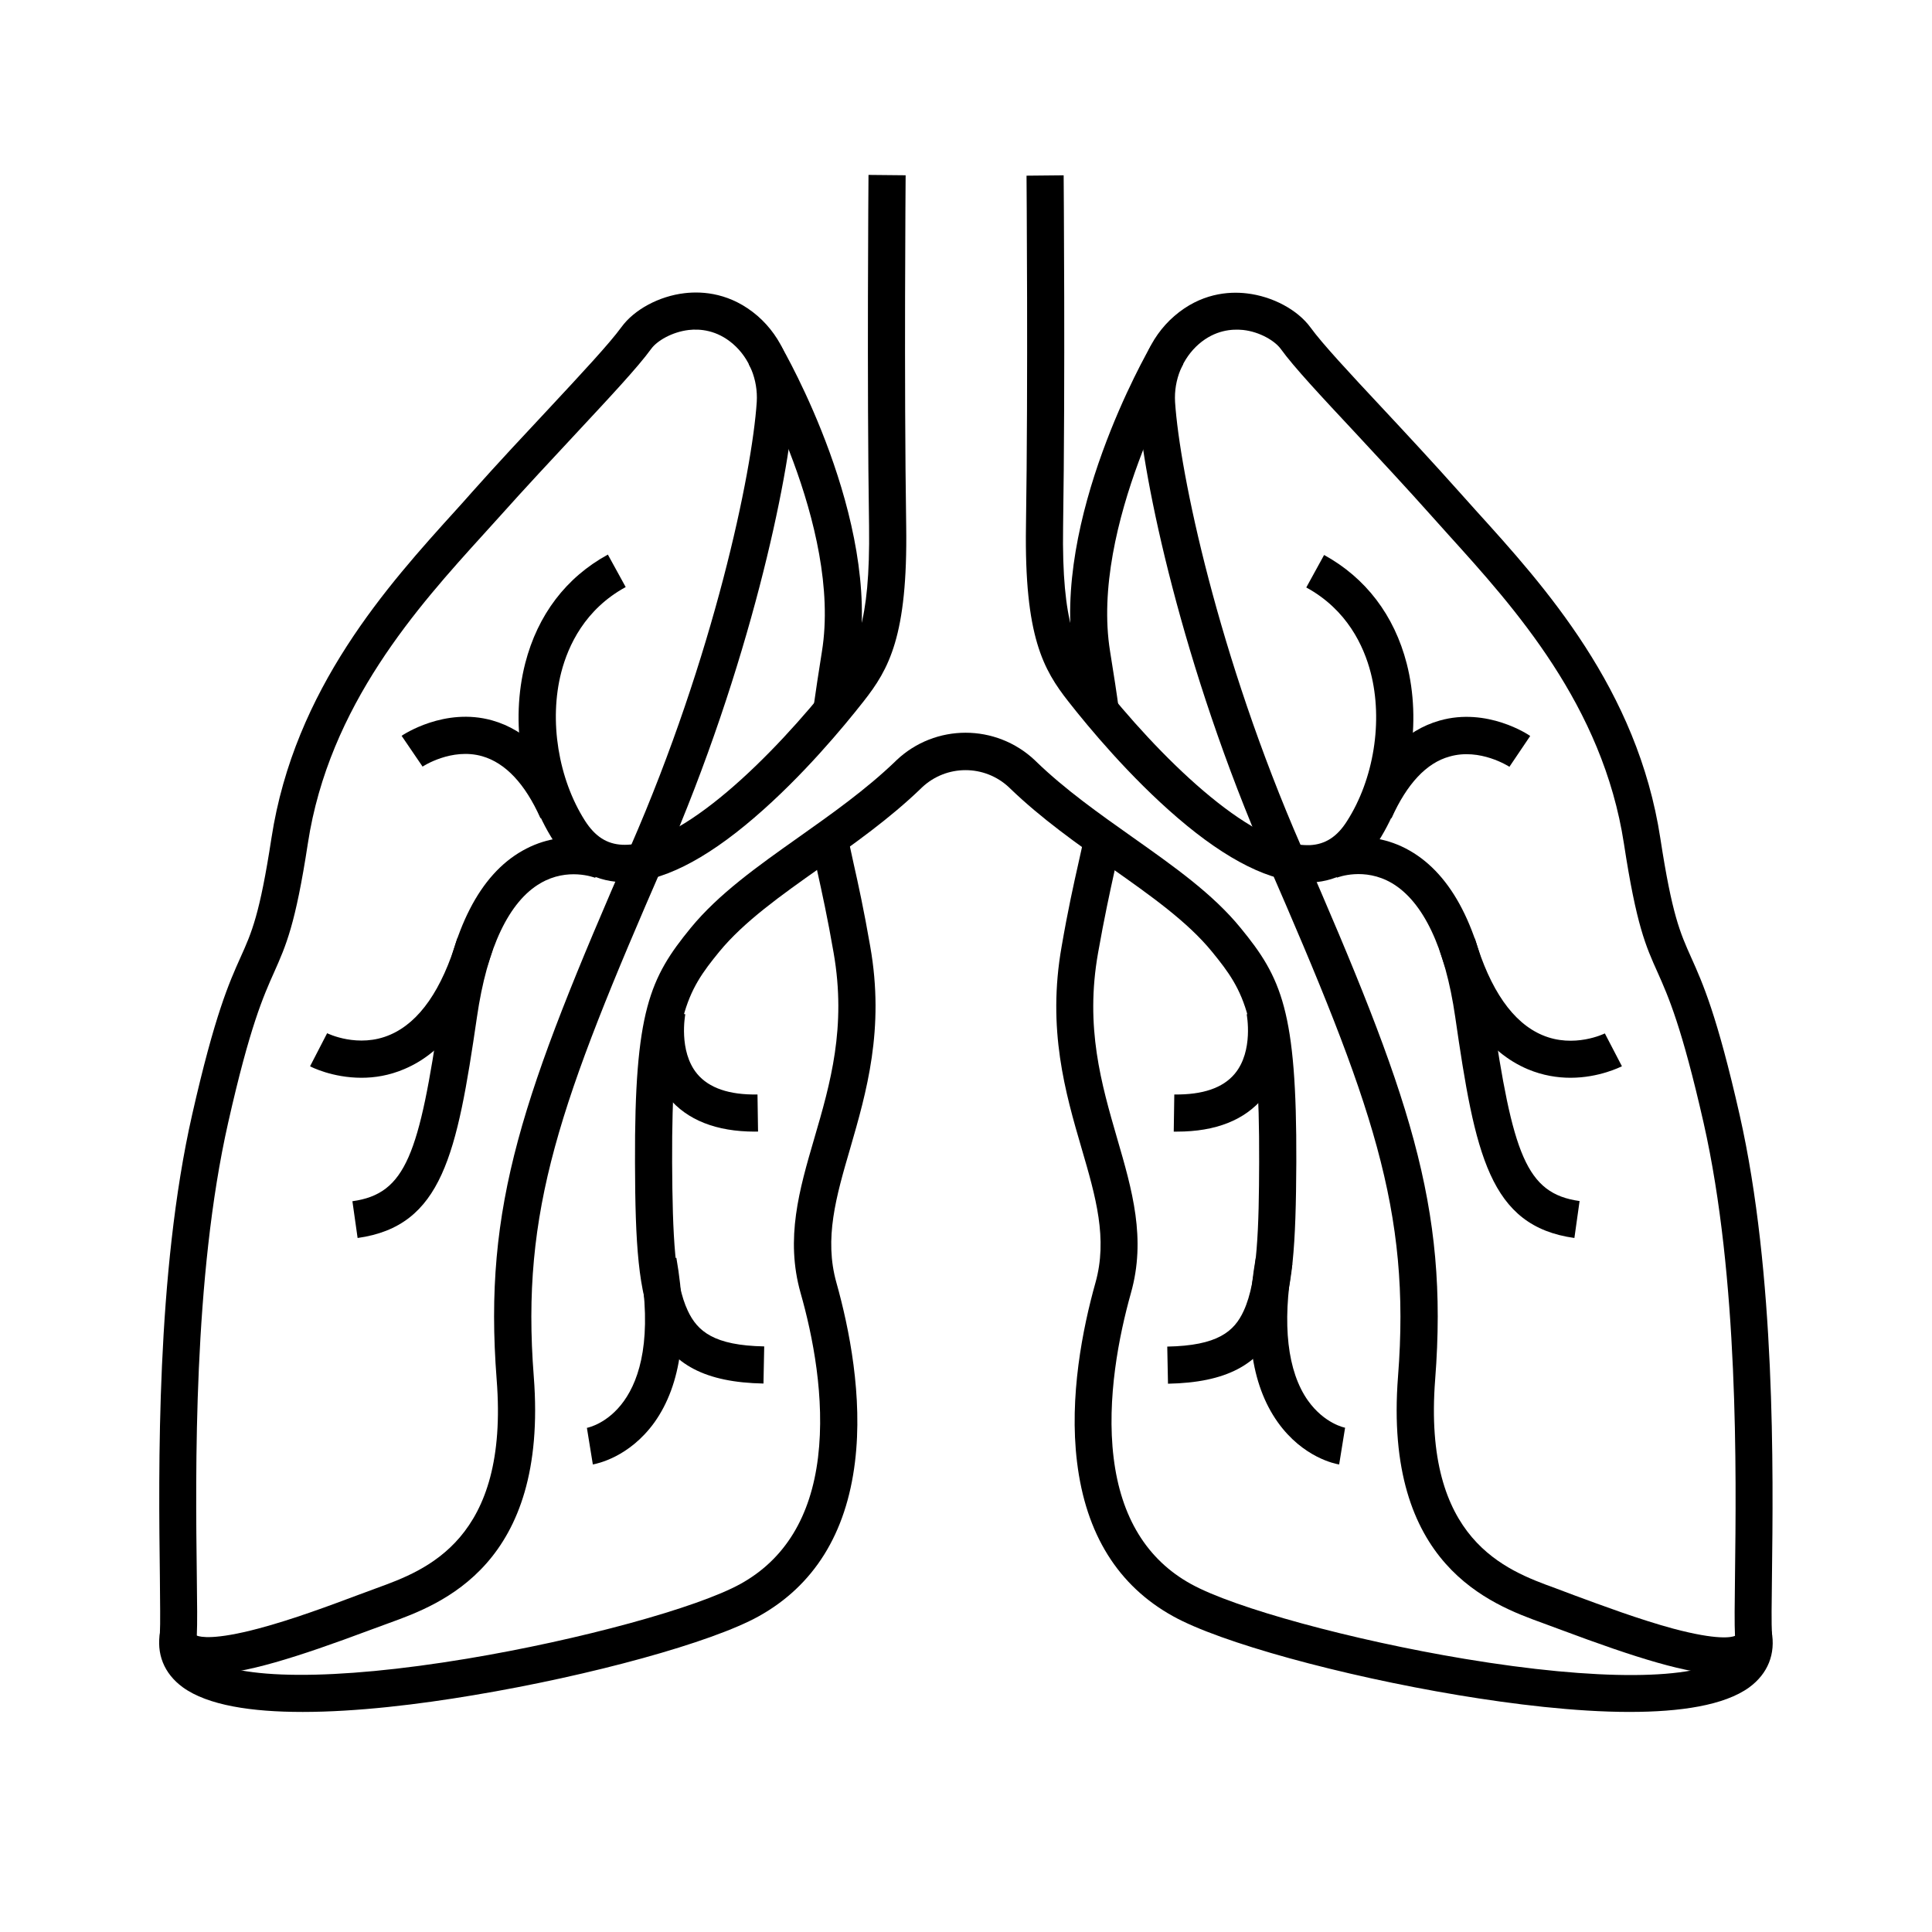
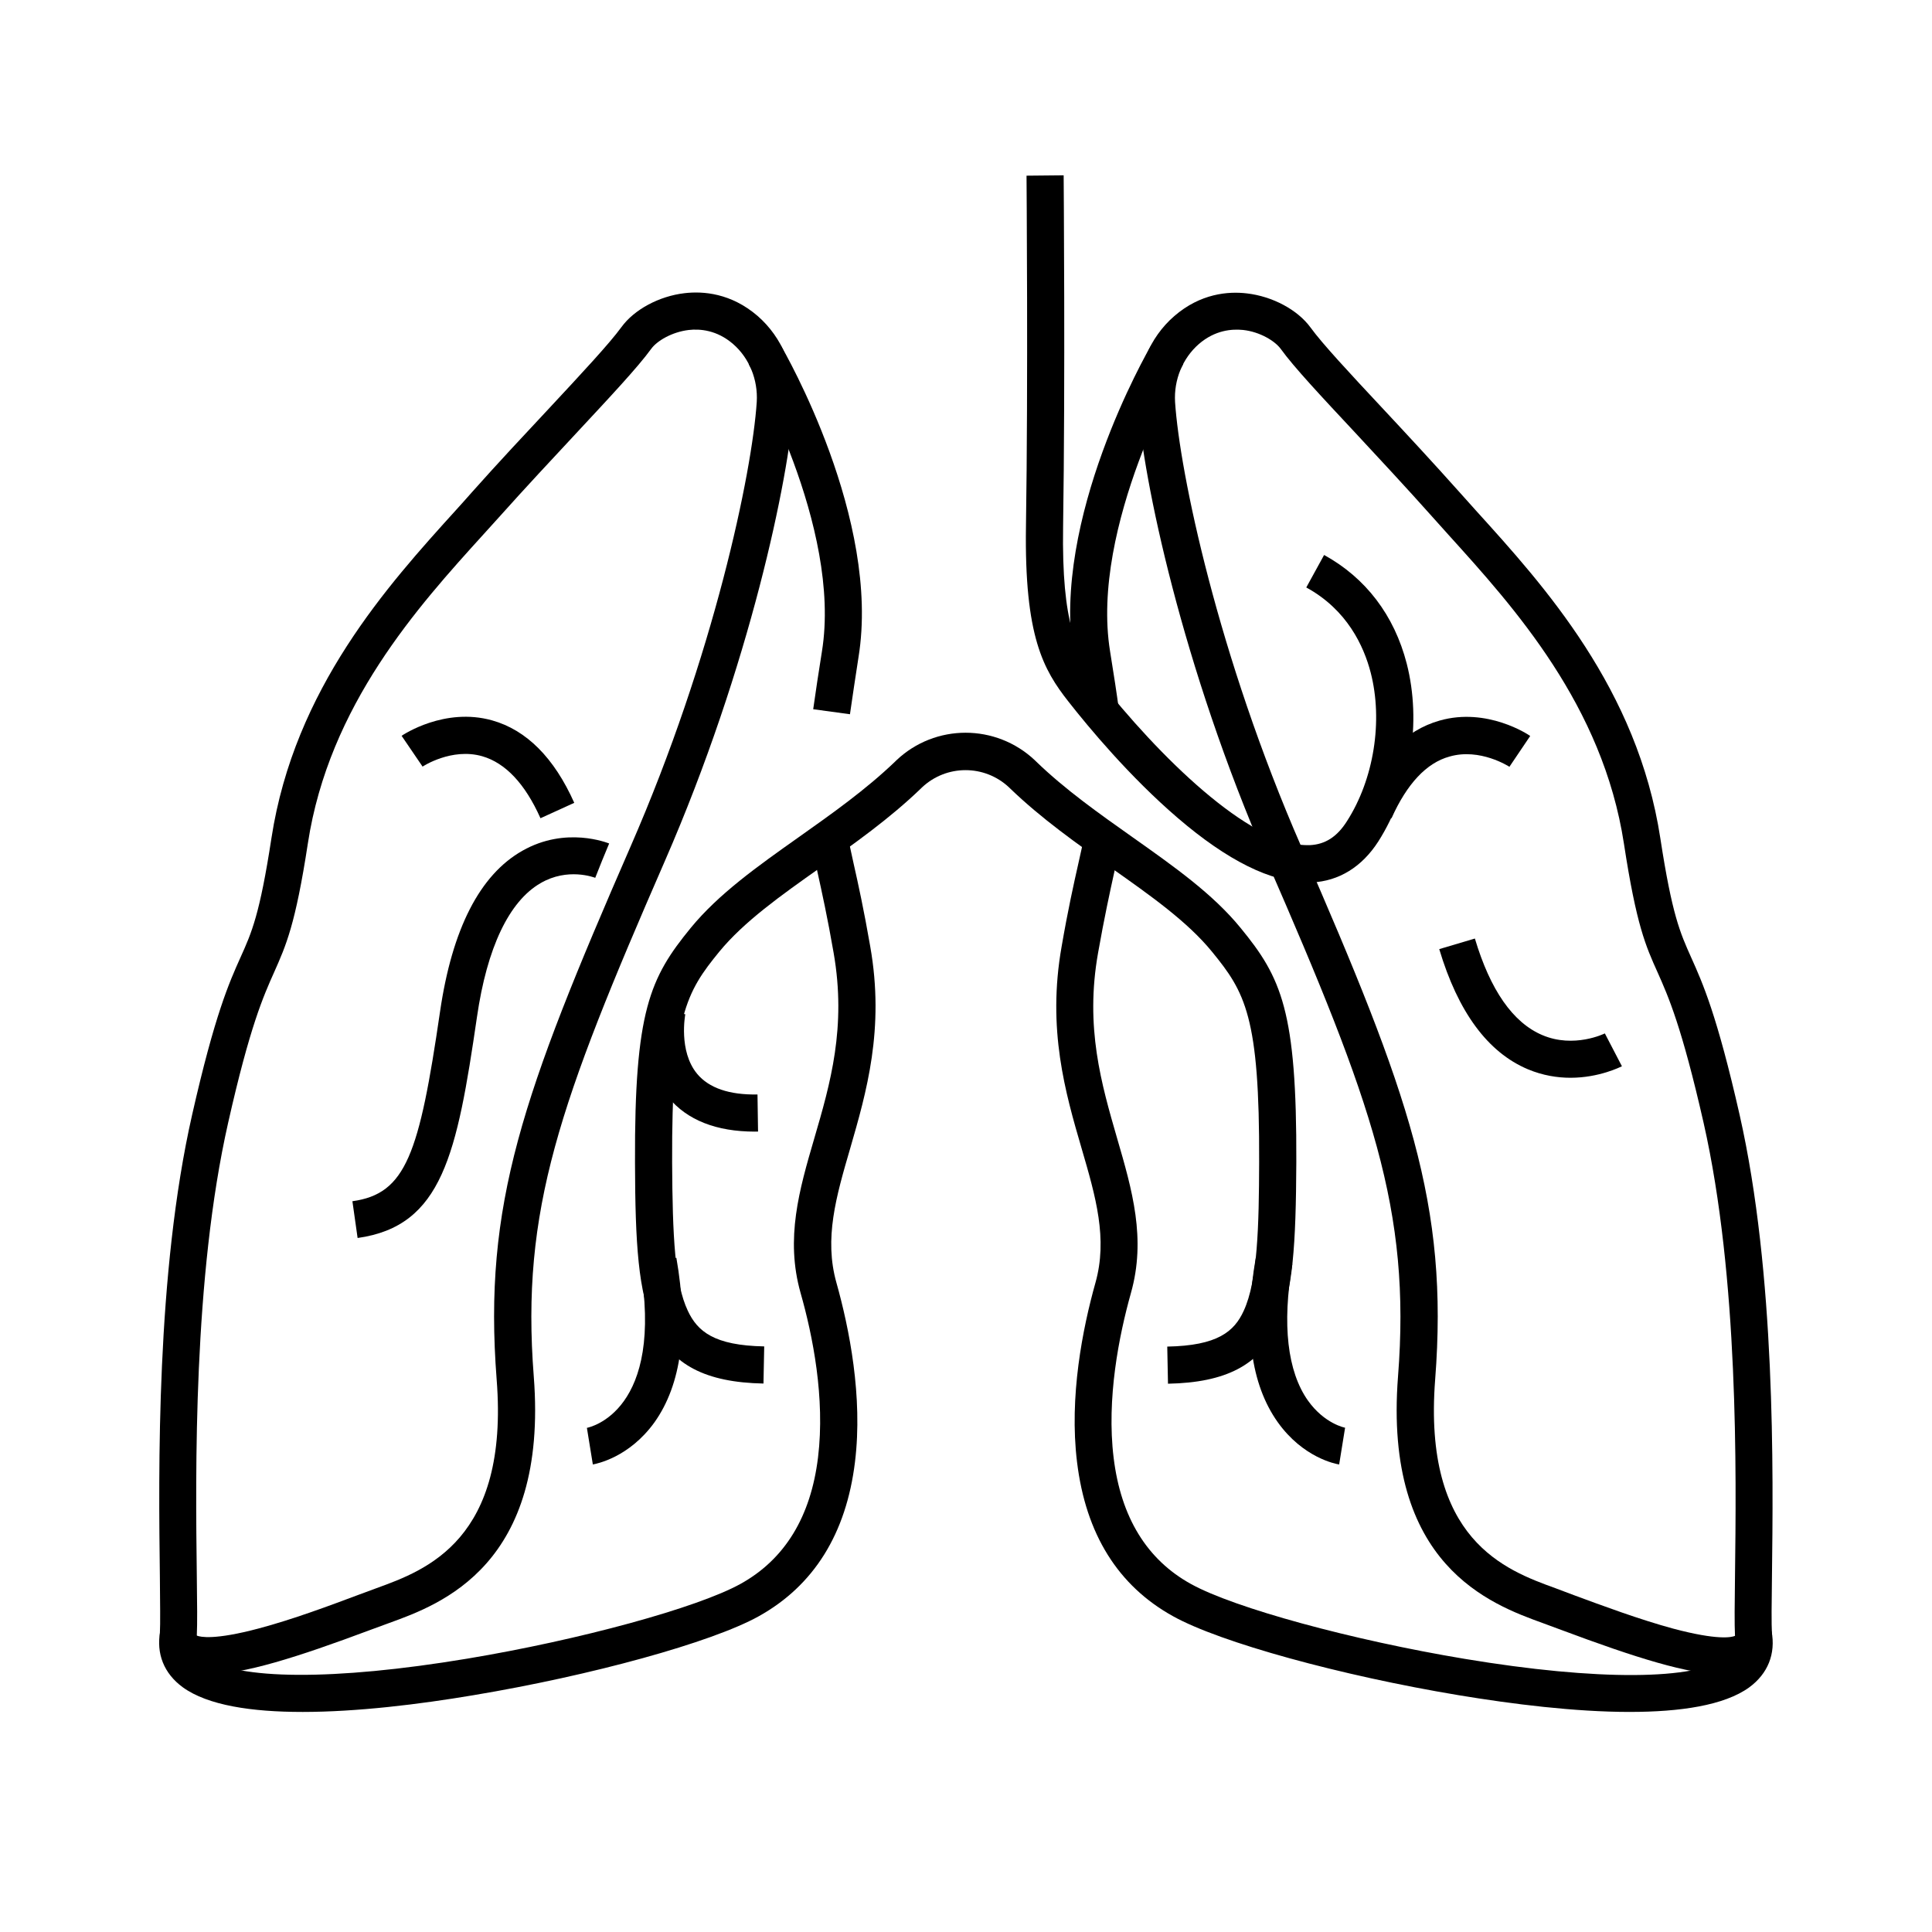
<svg xmlns="http://www.w3.org/2000/svg" fill="#000000" width="800px" height="800px" version="1.1" viewBox="144 144 512 512">
  <g>
    <path d="m600.79 587.75c-9.25 0-23.32-4.43-43.051-11.809-1.82-0.688-3.445-1.277-4.922-1.82-13.676-4.969-42.215-15.301-38.328-65.336 3.445-44.133-6.789-72.473-34.688-136.48-22.582-51.711-32.965-101.75-34.242-121.13-0.543-8.953 3.051-17.711 9.645-23.418 6.938-6.004 14.316-6.594 19.238-6.004 6.789 0.789 13.43 4.328 16.875 9.055 3.102 4.281 10.43 12.152 18.895 21.207 6.297 6.742 13.43 14.414 20.715 22.582 1.379 1.523 2.805 3.102 4.231 4.723 18.055 19.926 42.805 47.23 48.855 86.887 3.102 20.223 5.215 24.945 8.168 31.539 3.051 6.789 6.84 15.254 12.84 41.723 9.543 42.215 8.906 94.465 8.562 122.51-0.098 6.887-0.148 12.301 0 15.055 0.148 3.492-1.18 6.445-3.789 8.363-2.117 1.57-5.168 2.356-9.004 2.356zm-139.09-352.57c-4.281 3.738-6.641 9.445-6.297 15.352 1.23 18.695 11.367 67.258 33.457 117.84 28.633 65.633 39.066 94.859 35.473 141.2-3.297 42.559 18.695 50.527 31.832 55.301 1.477 0.543 3.148 1.18 4.969 1.871 7.332 2.707 17.367 6.445 26.273 8.855 11.809 3.148 15.5 2.312 16.383 1.918v-0.051c-0.148-3.051-0.098-8.363 0-15.645 0.344-27.652 0.984-79.113-8.316-120.25-5.805-25.535-9.348-33.504-12.203-39.902-3.148-6.988-5.609-12.496-8.906-34.047-5.609-36.703-29.176-62.73-46.395-81.77-1.477-1.625-2.902-3.246-4.281-4.773-7.231-8.117-14.316-15.695-20.566-22.434-9.055-9.691-16.234-17.367-19.68-22.141-1.523-2.117-5.512-4.574-10.035-5.066-3-0.297-7.426 0.047-11.707 3.738z" />
    <path d="m575.89 597.68c-14.516 0-31.047-2.066-45.312-4.43-31.34-5.215-63.172-13.973-75.668-20.91-14.613-8.07-23.172-21.797-25.484-40.887-2.117-17.32 1.477-35.375 4.871-47.477 3.297-11.711 0.098-22.781-3.641-35.57-4.328-14.809-9.199-31.637-5.312-53.578 1.672-9.691 3.199-16.531 4.43-21.992 0.641-2.805 1.18-5.266 1.574-7.477l9.645 1.871c-0.441 2.363-1.031 4.871-1.672 7.773-1.18 5.363-2.656 12.102-4.328 21.551-3.492 19.73 0.887 34.688 5.066 49.152 3.984 13.676 7.723 26.566 3.641 40.984-3.148 11.219-6.496 27.945-4.574 43.641 1.918 15.742 8.809 27.012 20.516 33.457 11.465 6.348 42.656 14.859 72.52 19.828 35.18 5.856 61.254 5.707 69.617-0.395 1.918-1.379 2.508-2.805 2.066-5.066l9.645-1.871c1.133 6.004-0.984 11.266-5.953 14.906-6.602 4.766-18.262 6.488-31.645 6.488z" />
-     <path d="m430.8 333.23c-0.543-4.082-1.277-8.809-2.312-15.105-5.902-36.555 19.484-80.738 20.566-82.605l8.512 4.969c-0.246 0.441-24.746 43.051-19.387 76.113 1.031 6.394 1.77 11.168 2.312 15.301z" />
+     <path d="m430.8 333.23c-0.543-4.082-1.277-8.809-2.312-15.105-5.902-36.555 19.484-80.738 20.566-82.605l8.512 4.969c-0.246 0.441-24.746 43.051-19.387 76.113 1.031 6.394 1.77 11.168 2.312 15.301" />
    <path d="m490.43 377.81c-9.543 0-21.105-5.707-34.293-17.023-12.742-10.922-23.617-24.008-28.98-30.848-6.641-8.461-11.711-17.219-11.266-46.492 0.59-38.227 0.148-92.348 0.148-92.891l9.84-0.098c0 0.543 0.441 54.758-0.148 93.086-0.395 26.074 3.59 33.16 9.199 40.297 16.09 20.516 40.098 44.133 55.496 44.133h0.688c4.082-0.195 7.231-2.215 9.84-6.348 7.133-11.121 9.594-26.566 6.297-39.359-1.82-7.035-6.25-16.68-17.074-22.582l4.723-8.609c11.02 6.051 18.598 15.988 21.895 28.781 3.984 15.547 1.082 33.605-7.527 47.133-4.328 6.742-10.43 10.527-17.664 10.875-0.434-0.055-0.781-0.055-1.172-0.055z" />
    <path d="m512.77 360.84-9.004-4.035c5.363-11.957 12.695-19.285 21.746-21.844 12.594-3.59 23.566 3.738 24.008 4.082l-5.508 8.164c-0.098-0.051-7.773-5.066-15.891-2.707-6.102 1.676-11.27 7.238-15.352 16.34z" />
-     <path d="m561.23 472.08c-22.535-3.148-26.32-22.238-31.586-58.598-2.656-18.352-8.512-30.602-16.828-35.473-7.281-4.231-14.219-1.523-14.516-1.426l-3.738-9.102c0.441-0.195 11.512-4.625 22.977 1.918 11.316 6.445 18.648 20.762 21.844 42.656 5.512 37.738 9.004 48.266 23.223 50.234z" />
    <path d="m560.2 429.62c-3.445 0-7.332-0.59-11.316-2.262-10.629-4.477-18.5-15.203-23.469-31.832l9.445-2.805c4.082 13.676 10.086 22.289 17.859 25.586 8.414 3.59 16.48-0.395 16.582-0.441l4.527 8.707c-0.348 0.145-6.004 3.047-13.629 3.047z" />
    <path d="m498.89 532.1c-0.984-0.148-9.594-1.82-16.285-11.219-7.133-10.035-9.102-24.699-5.805-43.59l9.691 1.672c-2.754 15.988-1.328 28.488 4.133 36.211 4.379 6.148 9.789 7.184 9.84 7.184z" />
-     <path d="m455.94 443.89h-0.887l0.148-9.84c7.527 0.098 12.891-1.723 16.039-5.512 5.019-6.051 3.148-15.645 3.148-15.742l9.645-2.016c0.098 0.59 2.902 14.27-5.164 24.008-4.969 6.051-12.695 9.102-22.93 9.102z" />
    <path d="m199.26 587.7c-3.836 0-6.84-0.789-9.102-2.41-2.609-1.918-3.938-4.871-3.789-8.363 0.148-2.754 0.051-8.168 0-15.055-0.344-28.043-1.031-80.293 8.562-122.51 6.004-26.469 9.789-34.934 12.84-41.723 2.953-6.543 5.066-11.316 8.168-31.539 6.102-39.656 30.848-67.012 48.953-86.984 1.426-1.574 2.805-3.102 4.133-4.625 7.133-8.02 14.168-15.5 20.367-22.141 8.66-9.297 16.137-17.32 19.285-21.648 3.394-4.676 9.988-8.215 16.727-9.004 4.969-0.59 12.348 0 19.336 6.004 6.594 5.707 10.184 14.465 9.645 23.418-1.277 19.387-11.66 69.422-34.242 121.18-27.898 64.008-38.129 92.348-34.688 136.48 3.887 49.988-24.602 60.367-38.328 65.336-1.426 0.543-3.051 1.133-4.82 1.77-19.727 7.387-33.797 11.812-43.047 11.812zm-3.051-10.23c0.887 0.344 4.574 1.23 16.383-1.918 8.906-2.363 18.941-6.102 26.273-8.855 1.82-0.688 3.492-1.277 4.922-1.82 13.137-4.773 35.18-12.793 31.832-55.301-3.59-46.348 6.84-75.523 35.473-141.2 22.09-50.578 32.227-99.137 33.457-117.88 0.344-5.856-1.969-11.609-6.297-15.352-4.281-3.691-8.758-4.035-11.758-3.691-4.477 0.543-8.414 2.902-9.938 5.019-3.492 4.82-10.824 12.645-20.074 22.582-6.148 6.594-13.137 14.07-20.223 21.992-1.328 1.477-2.754 3.051-4.184 4.625-17.27 19.039-40.887 45.164-46.492 81.867-3.297 21.551-5.805 27.059-8.906 34.047-2.856 6.394-6.445 14.367-12.203 39.902-9.297 41.082-8.66 92.547-8.316 120.25 0.098 7.332 0.148 12.594 0 15.645 0.051 0.047 0.051 0.098 0.051 0.098z" />
    <path d="m224.11 597.68c-13.383 0-25.043-1.723-31.684-6.543-4.973-3.641-7.086-8.906-5.957-14.906l9.645 1.871c-0.441 2.262 0.148 3.691 2.066 5.066 8.414 6.102 34.441 6.25 69.617 0.395 29.863-4.969 61.008-13.48 72.473-19.828 11.711-6.496 18.598-17.762 20.516-33.504 1.918-15.742-1.426-32.375-4.625-43.59-4.082-14.465-0.344-27.355 3.641-40.984 4.231-14.465 8.562-29.422 5.117-49.152-1.625-9.398-3.102-16.039-4.281-21.402-0.641-2.953-1.23-5.512-1.672-7.969l9.645-1.871c0.441 2.262 0.984 4.773 1.625 7.676 1.23 5.461 2.707 12.203 4.379 21.844 3.887 21.941-1.031 38.77-5.312 53.578-3.738 12.793-6.938 23.863-3.641 35.57 3.394 12.102 7.035 30.16 4.922 47.477-2.312 19.039-10.922 32.816-25.535 40.934-12.496 6.938-44.328 15.695-75.621 20.91-14.32 2.414-30.805 4.43-45.316 4.43z" />
    <path d="m369.25 333.28-9.742-1.328c0.641-4.574 1.477-10.086 2.312-15.301 5.363-33.113-19.141-75.668-19.387-76.113l8.512-4.969c1.082 1.871 26.52 46.051 20.566 82.605-0.789 5.168-1.625 10.582-2.262 15.105z" />
-     <path d="m309.52 377.81c-0.395 0-0.738 0-1.133-0.051-7.231-0.344-13.383-4.082-17.664-10.875-8.66-13.531-11.512-31.586-7.527-47.133 3.297-12.793 10.824-22.73 21.895-28.781l4.723 8.609c-10.824 5.902-15.254 15.547-17.074 22.582-3.297 12.793-0.789 28.242 6.297 39.359 2.656 4.133 5.758 6.148 9.84 6.348 15.398 0.738 39.902-23.32 56.234-44.133 5.609-7.133 9.543-14.219 9.199-40.297-0.59-38.328-0.148-92.547-0.148-93.086l9.84 0.098c0 0.543-0.441 54.66 0.148 92.891 0.441 29.273-4.625 38.031-11.266 46.492-5.363 6.84-16.234 19.926-28.98 30.848-13.277 11.422-24.84 17.129-34.383 17.129z" />
    <path d="m287.23 360.84c-4.082-9.152-9.297-14.66-15.449-16.434-8.117-2.312-15.742 2.707-15.793 2.754l-5.559-8.164c0.441-0.297 11.414-7.625 24.008-4.082 9.102 2.559 16.434 9.938 21.746 21.844z" />
    <path d="m238.77 472.08-1.379-9.742c14.219-1.969 17.711-12.496 23.223-50.234 3.199-21.895 10.527-36.262 21.844-42.656 11.512-6.543 22.535-2.066 22.977-1.918l-1.871 4.527-1.82 4.574c-0.297-0.098-7.281-2.805-14.516 1.426-8.316 4.82-14.168 17.074-16.828 35.473-5.309 36.312-9.145 55.402-31.629 58.551z" />
-     <path d="m239.8 429.62c-7.676 0-13.332-2.856-13.629-3.051l4.523-8.758c0.098 0.051 8.266 4.082 16.727 0.395 7.723-3.344 13.676-11.906 17.762-25.535l9.445 2.805c-4.969 16.629-12.84 27.355-23.469 31.832-4.031 1.723-7.867 2.312-11.359 2.312z" />
    <path d="m453.53 510.7-0.195-9.84c13.332-0.246 17.762-3.984 20.27-9.496 3.691-7.969 4.035-22.535 4.082-39.359 0.148-38.719-3.738-45.066-12.496-55.793-6.496-7.969-16.285-14.859-26.668-22.188-9.102-6.445-18.5-13.039-26.914-21.156l-0.195-0.195c-6.496-6.102-16.582-6.102-23.074 0l-0.195 0.195c-8.363 8.07-17.762 14.711-26.812 21.105-10.383 7.332-20.172 14.27-26.715 22.238-8.758 10.727-12.645 17.121-12.496 55.793 0.098 19.926 0.738 32.078 4.133 39.312 2.559 5.512 6.988 9.25 20.27 9.496l-0.195 9.84c-15.352-0.297-24.305-4.969-29.027-15.203-4.133-8.953-4.969-21.648-5.019-43.445-0.148-40.098 3.938-48.855 14.762-62.09 7.379-9.004 17.711-16.336 28.633-24.059 8.758-6.199 17.809-12.594 25.633-20.121l0.246-0.246c10.281-9.742 26.371-9.742 36.703 0l0.246 0.246c7.824 7.578 16.926 13.973 25.684 20.172 10.922 7.723 21.254 15.008 28.586 24.008 10.824 13.188 14.906 21.992 14.762 62.09-0.098 21.797-0.887 34.488-5.019 43.445-4.68 10.281-13.633 14.953-28.984 15.25z" />
    <path d="m301.11 532.1-1.574-9.691h-0.051c0.836-0.148 20.812-4.43 14.07-43.395l9.691-1.672c3.297 18.895 1.328 33.555-5.805 43.59-6.738 9.348-15.348 10.969-16.332 11.168z" />
    <path d="m344.06 443.89c-10.234 0-17.957-3.051-22.926-9.055-8.07-9.742-5.312-23.469-5.164-24.008l9.645 2.016-4.828-1.035 4.82 0.984c0 0.098-1.871 9.742 3.148 15.793 3.102 3.738 8.512 5.609 15.988 5.461l0.148 9.84c-0.242 0.004-0.539 0.004-0.832 0.004z" />
  </g>
</svg>